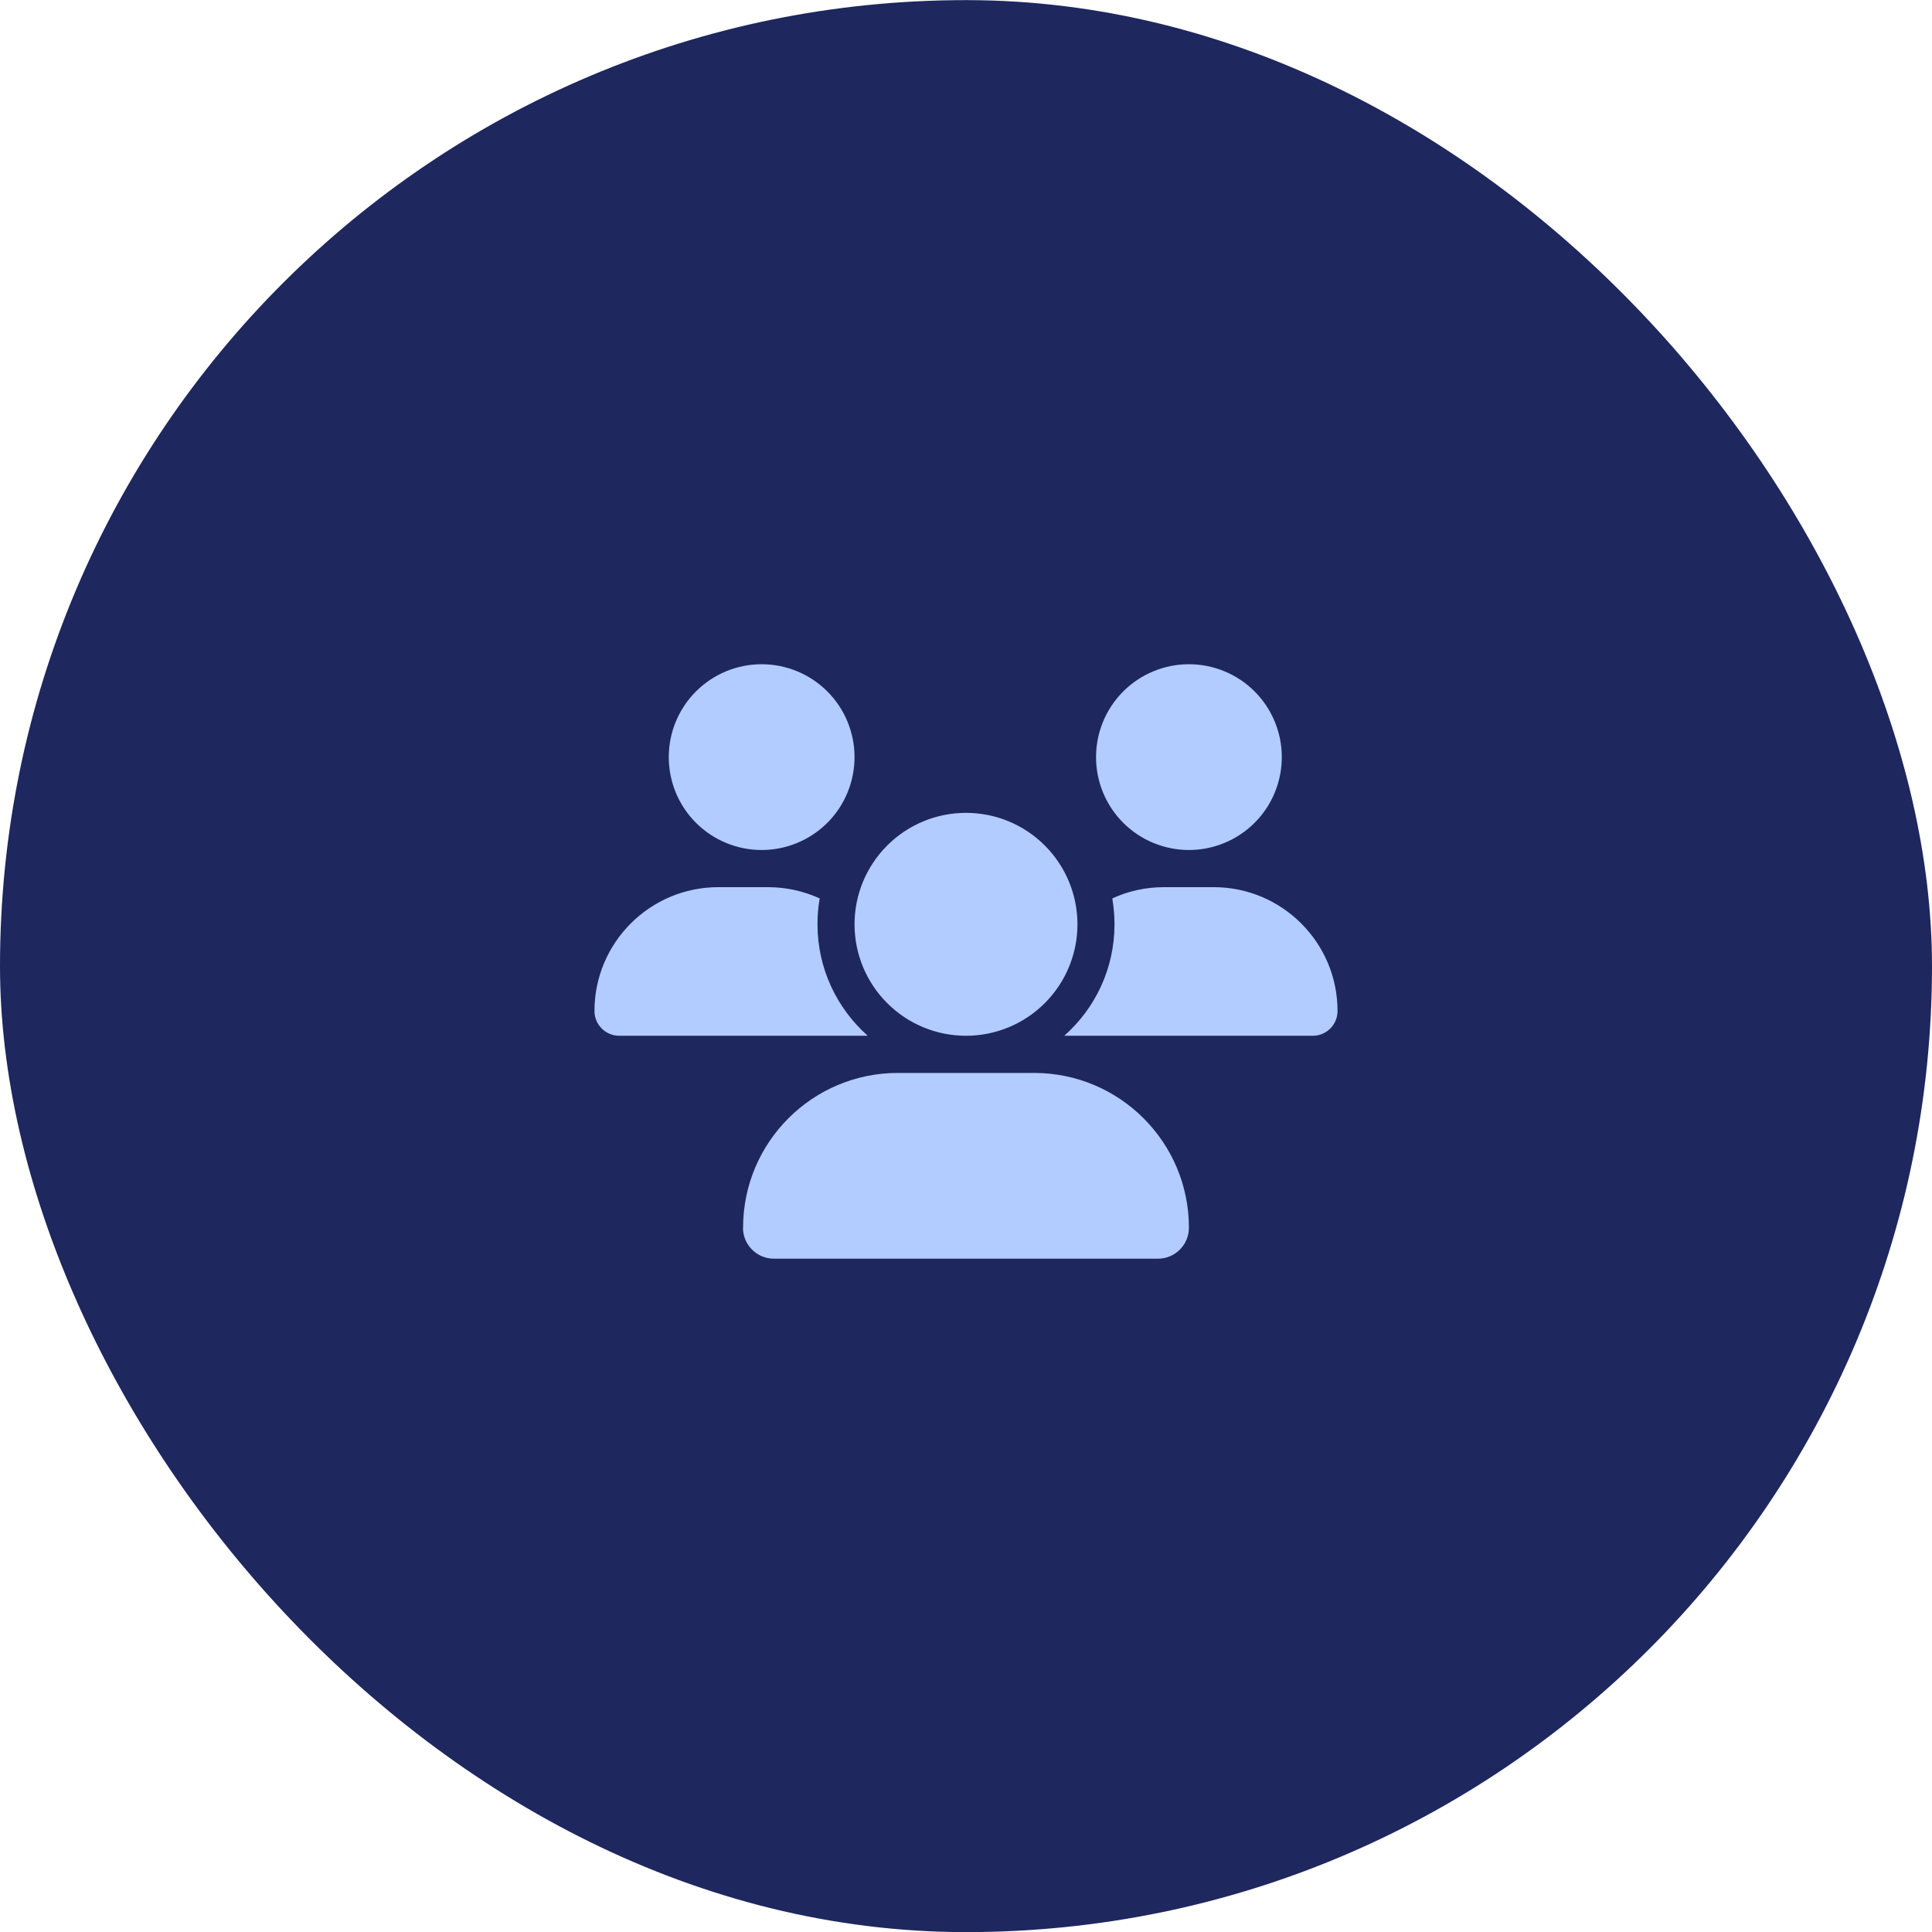
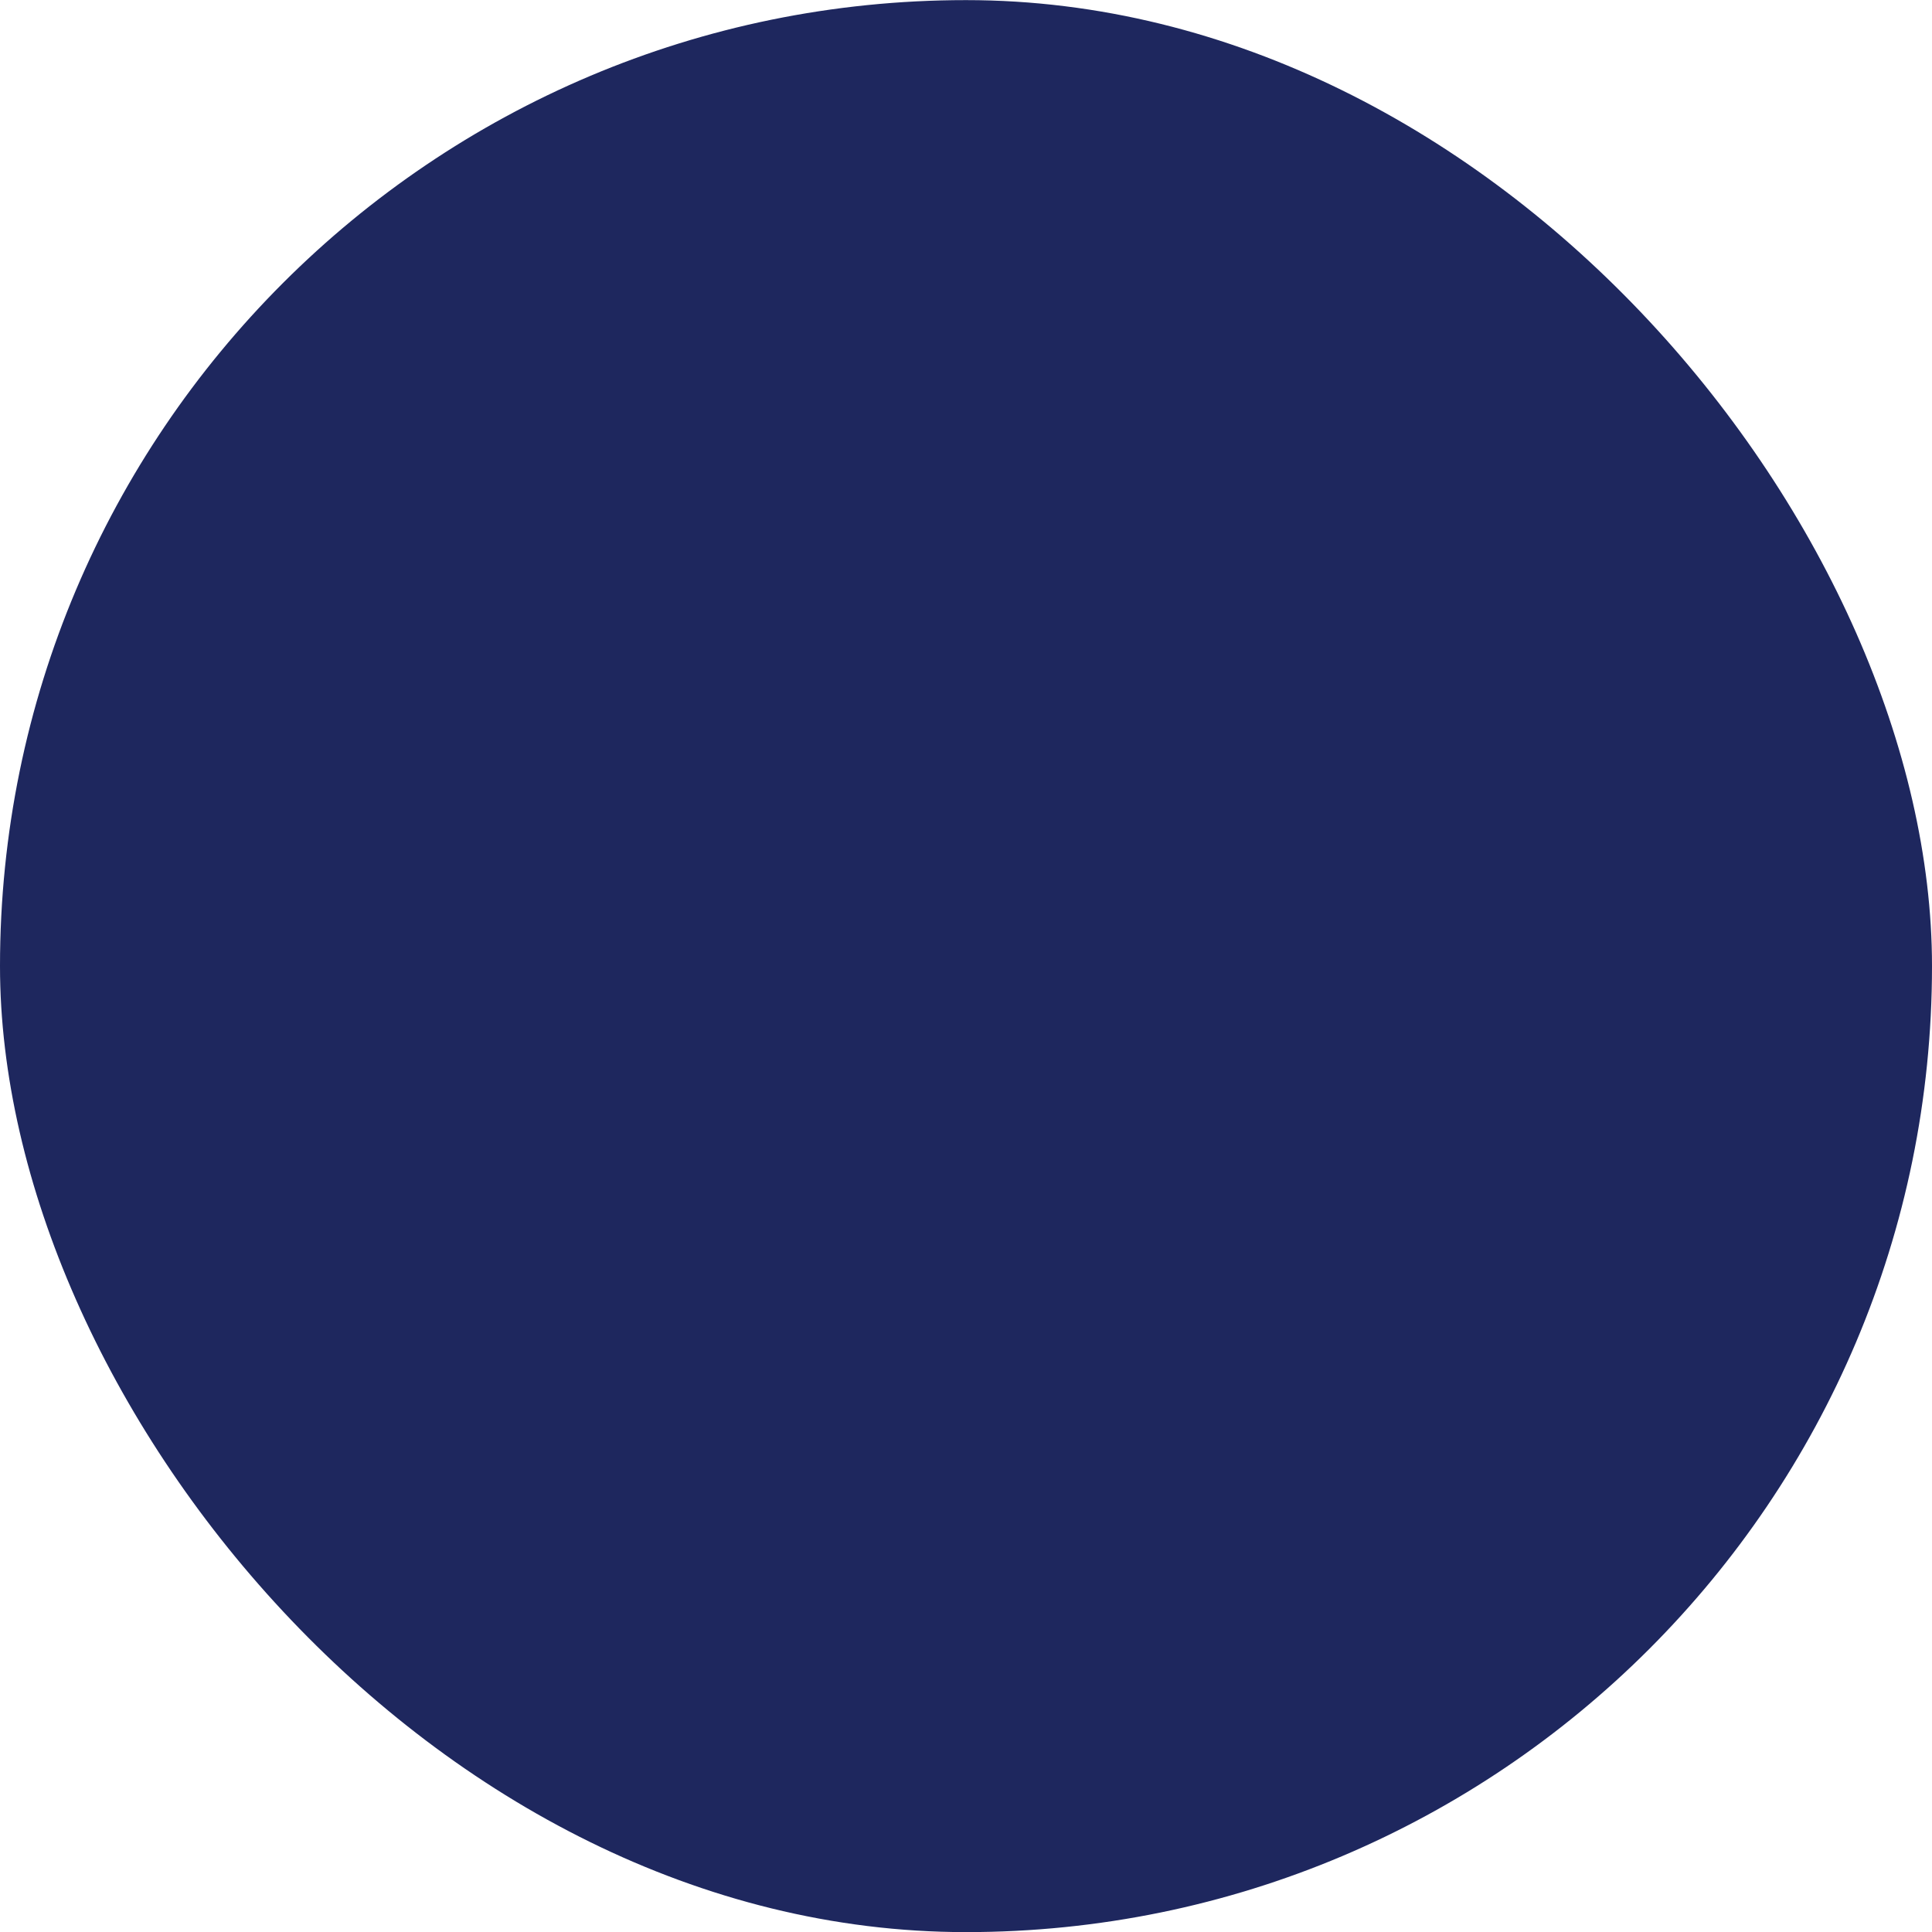
<svg xmlns="http://www.w3.org/2000/svg" width="52" height="52" viewBox="0 0 52 52" fill="none">
  <rect y="0.003" width="52" height="52" rx="26" fill="#1E275E" />
-   <path d="M20.5 17.878C21.163 17.878 21.799 18.141 22.268 18.61C22.737 19.079 23 19.715 23 20.378C23 21.041 22.737 21.677 22.268 22.146C21.799 22.614 21.163 22.878 20.5 22.878C19.837 22.878 19.201 22.614 18.732 22.146C18.263 21.677 18 21.041 18 20.378C18 19.715 18.263 19.079 18.732 18.61C19.201 18.141 19.837 17.878 20.5 17.878ZM32 17.878C32.663 17.878 33.299 18.141 33.768 18.61C34.237 19.079 34.5 19.715 34.5 20.378C34.5 21.041 34.237 21.677 33.768 22.146C33.299 22.614 32.663 22.878 32 22.878C31.337 22.878 30.701 22.614 30.232 22.146C29.763 21.677 29.5 21.041 29.5 20.378C29.5 19.715 29.763 19.079 30.232 18.61C30.701 18.141 31.337 17.878 32 17.878ZM16 27.212C16 25.372 17.494 23.878 19.334 23.878H20.669C21.166 23.878 21.637 23.987 22.062 24.181C22.022 24.406 22.003 24.64 22.003 24.878C22.003 26.072 22.528 27.144 23.356 27.878C23.35 27.878 23.344 27.878 23.334 27.878H16.666C16.3 27.878 16 27.578 16 27.212ZM28.666 27.878C28.659 27.878 28.653 27.878 28.644 27.878C29.475 27.144 29.997 26.072 29.997 24.878C29.997 24.64 29.975 24.409 29.938 24.181C30.363 23.984 30.834 23.878 31.331 23.878H32.666C34.506 23.878 36 25.372 36 27.212C36 27.581 35.7 27.878 35.334 27.878H28.669H28.666ZM23 24.878C23 24.082 23.316 23.319 23.879 22.757C24.441 22.194 25.204 21.878 26 21.878C26.796 21.878 27.559 22.194 28.121 22.757C28.684 23.319 29 24.082 29 24.878C29 25.674 28.684 26.437 28.121 26.999C27.559 27.562 26.796 27.878 26 27.878C25.204 27.878 24.441 27.562 23.879 26.999C23.316 26.437 23 25.674 23 24.878ZM20 33.044C20 30.744 21.866 28.878 24.166 28.878H27.831C30.134 28.878 32 30.744 32 33.044C32 33.503 31.628 33.878 31.166 33.878H20.831C20.372 33.878 19.997 33.506 19.997 33.044H20Z" fill="#B2CCFF" />
</svg>